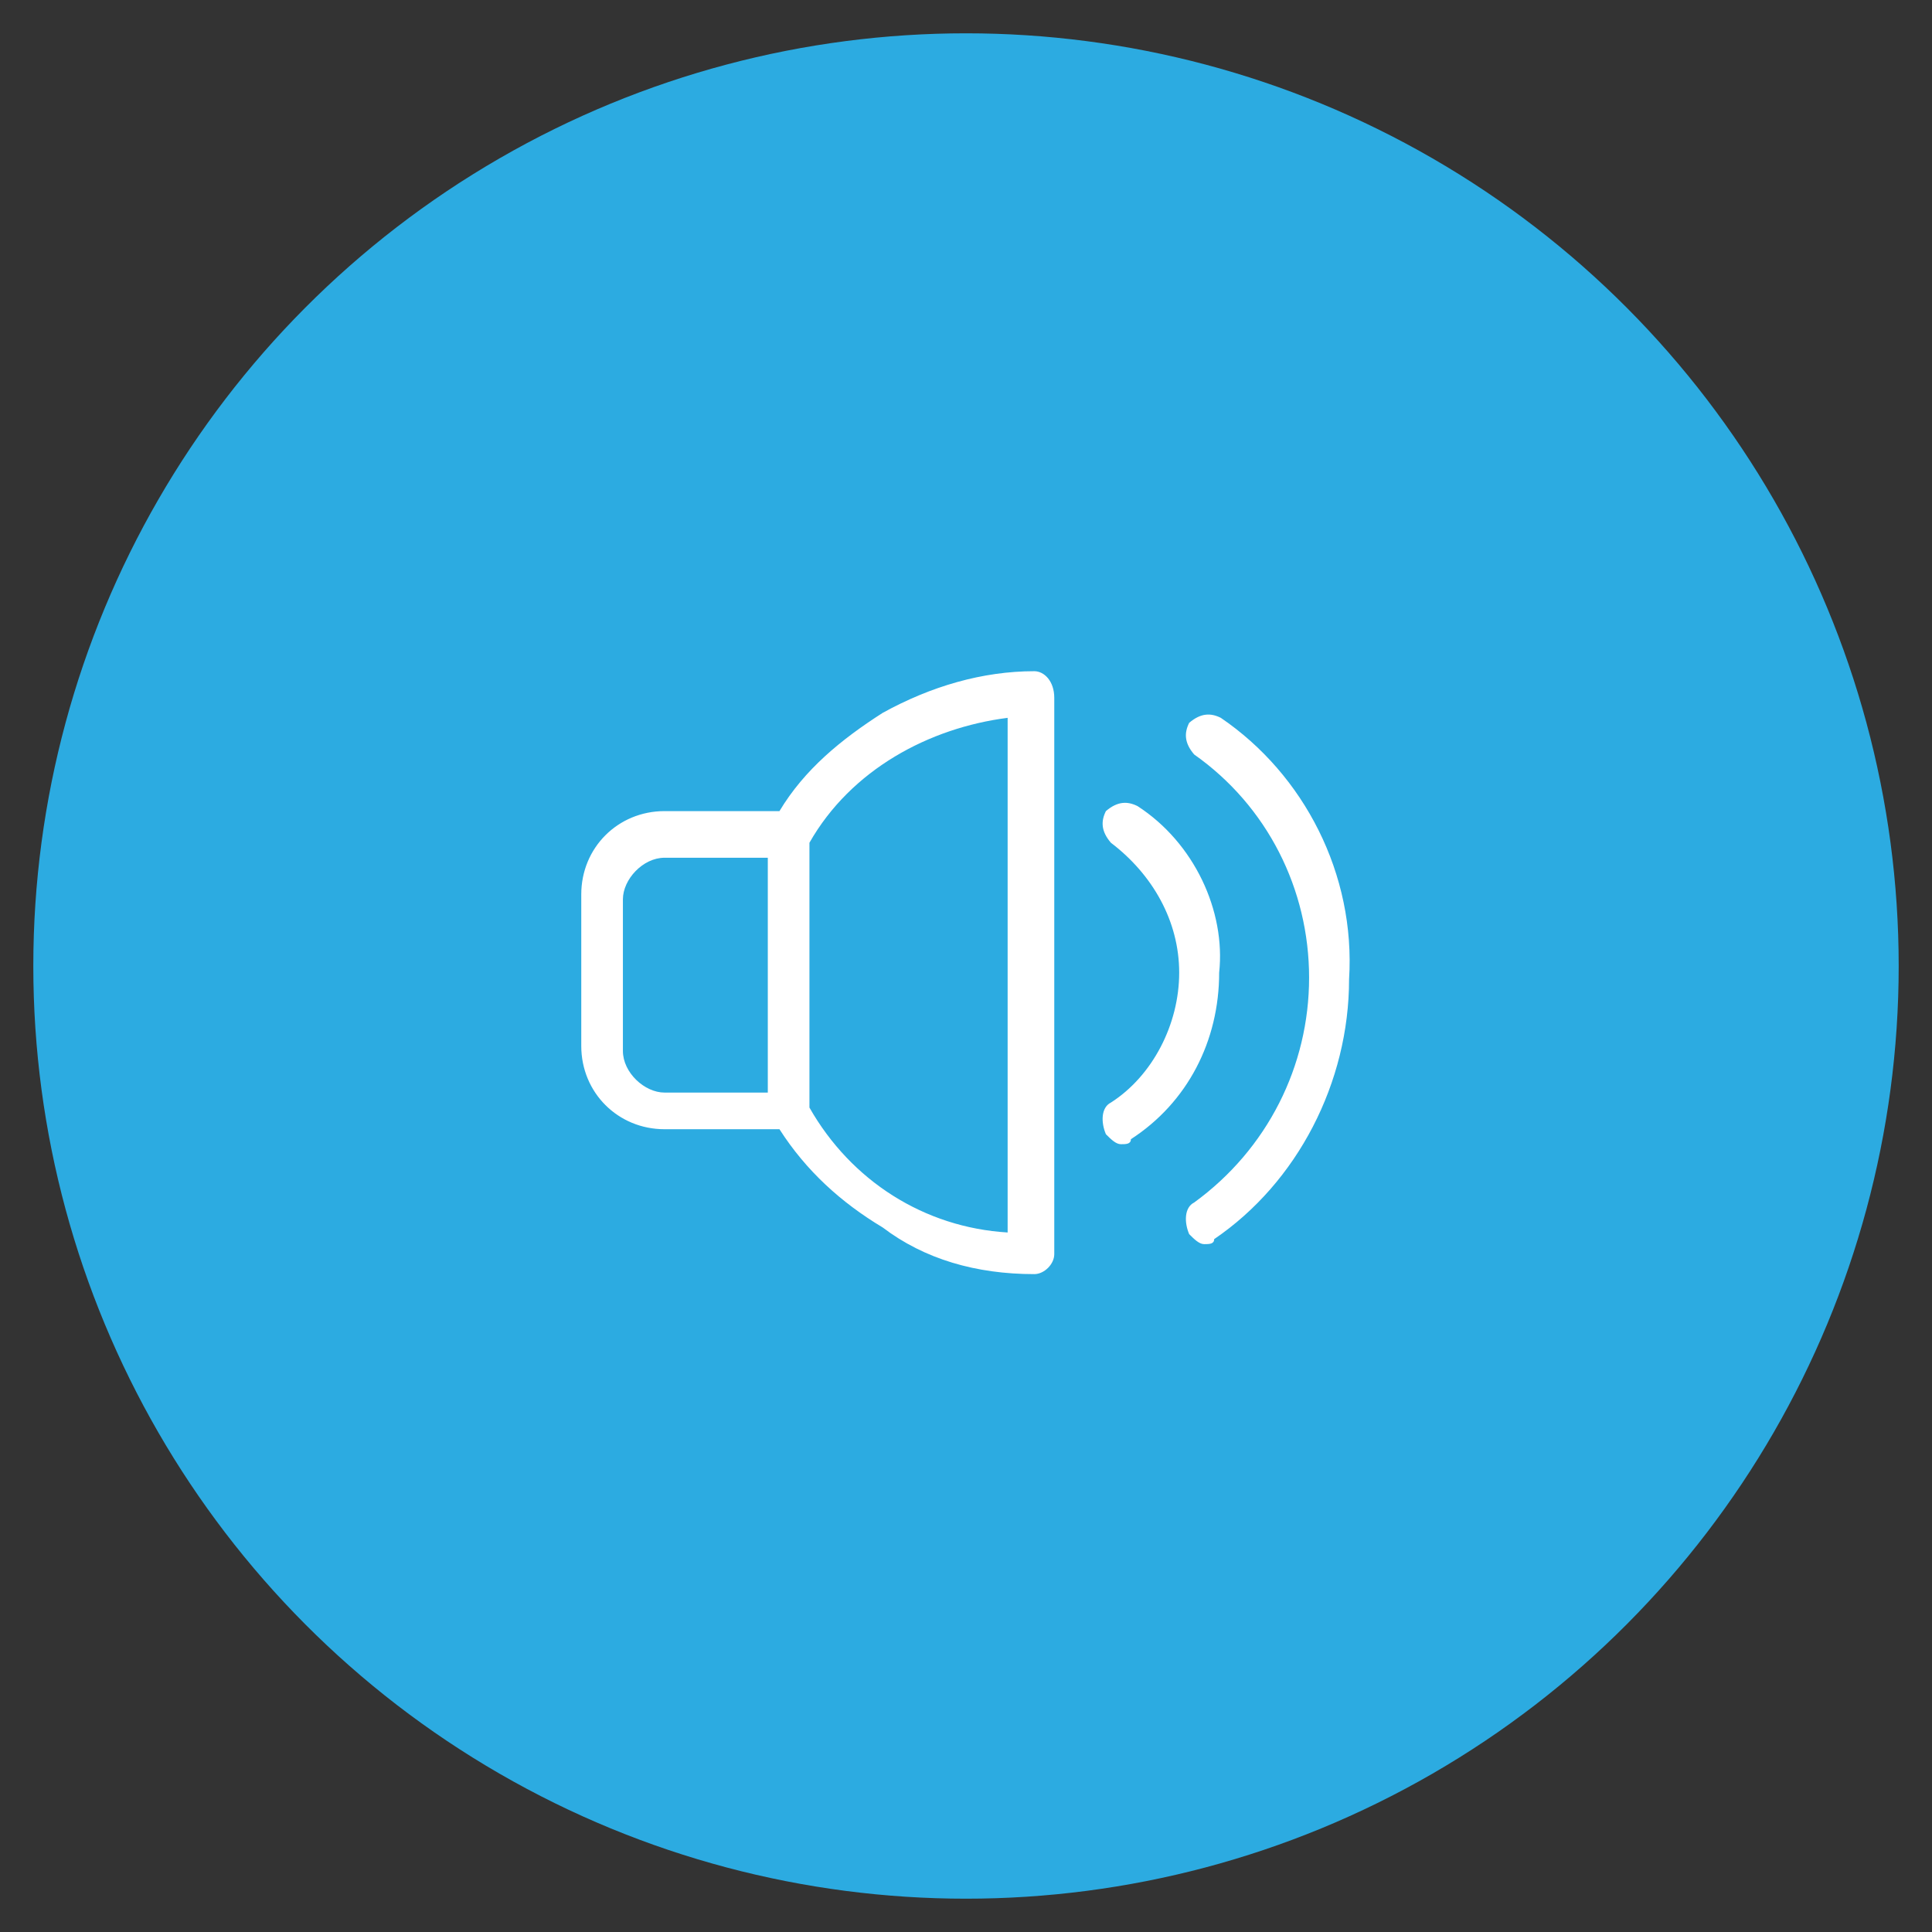
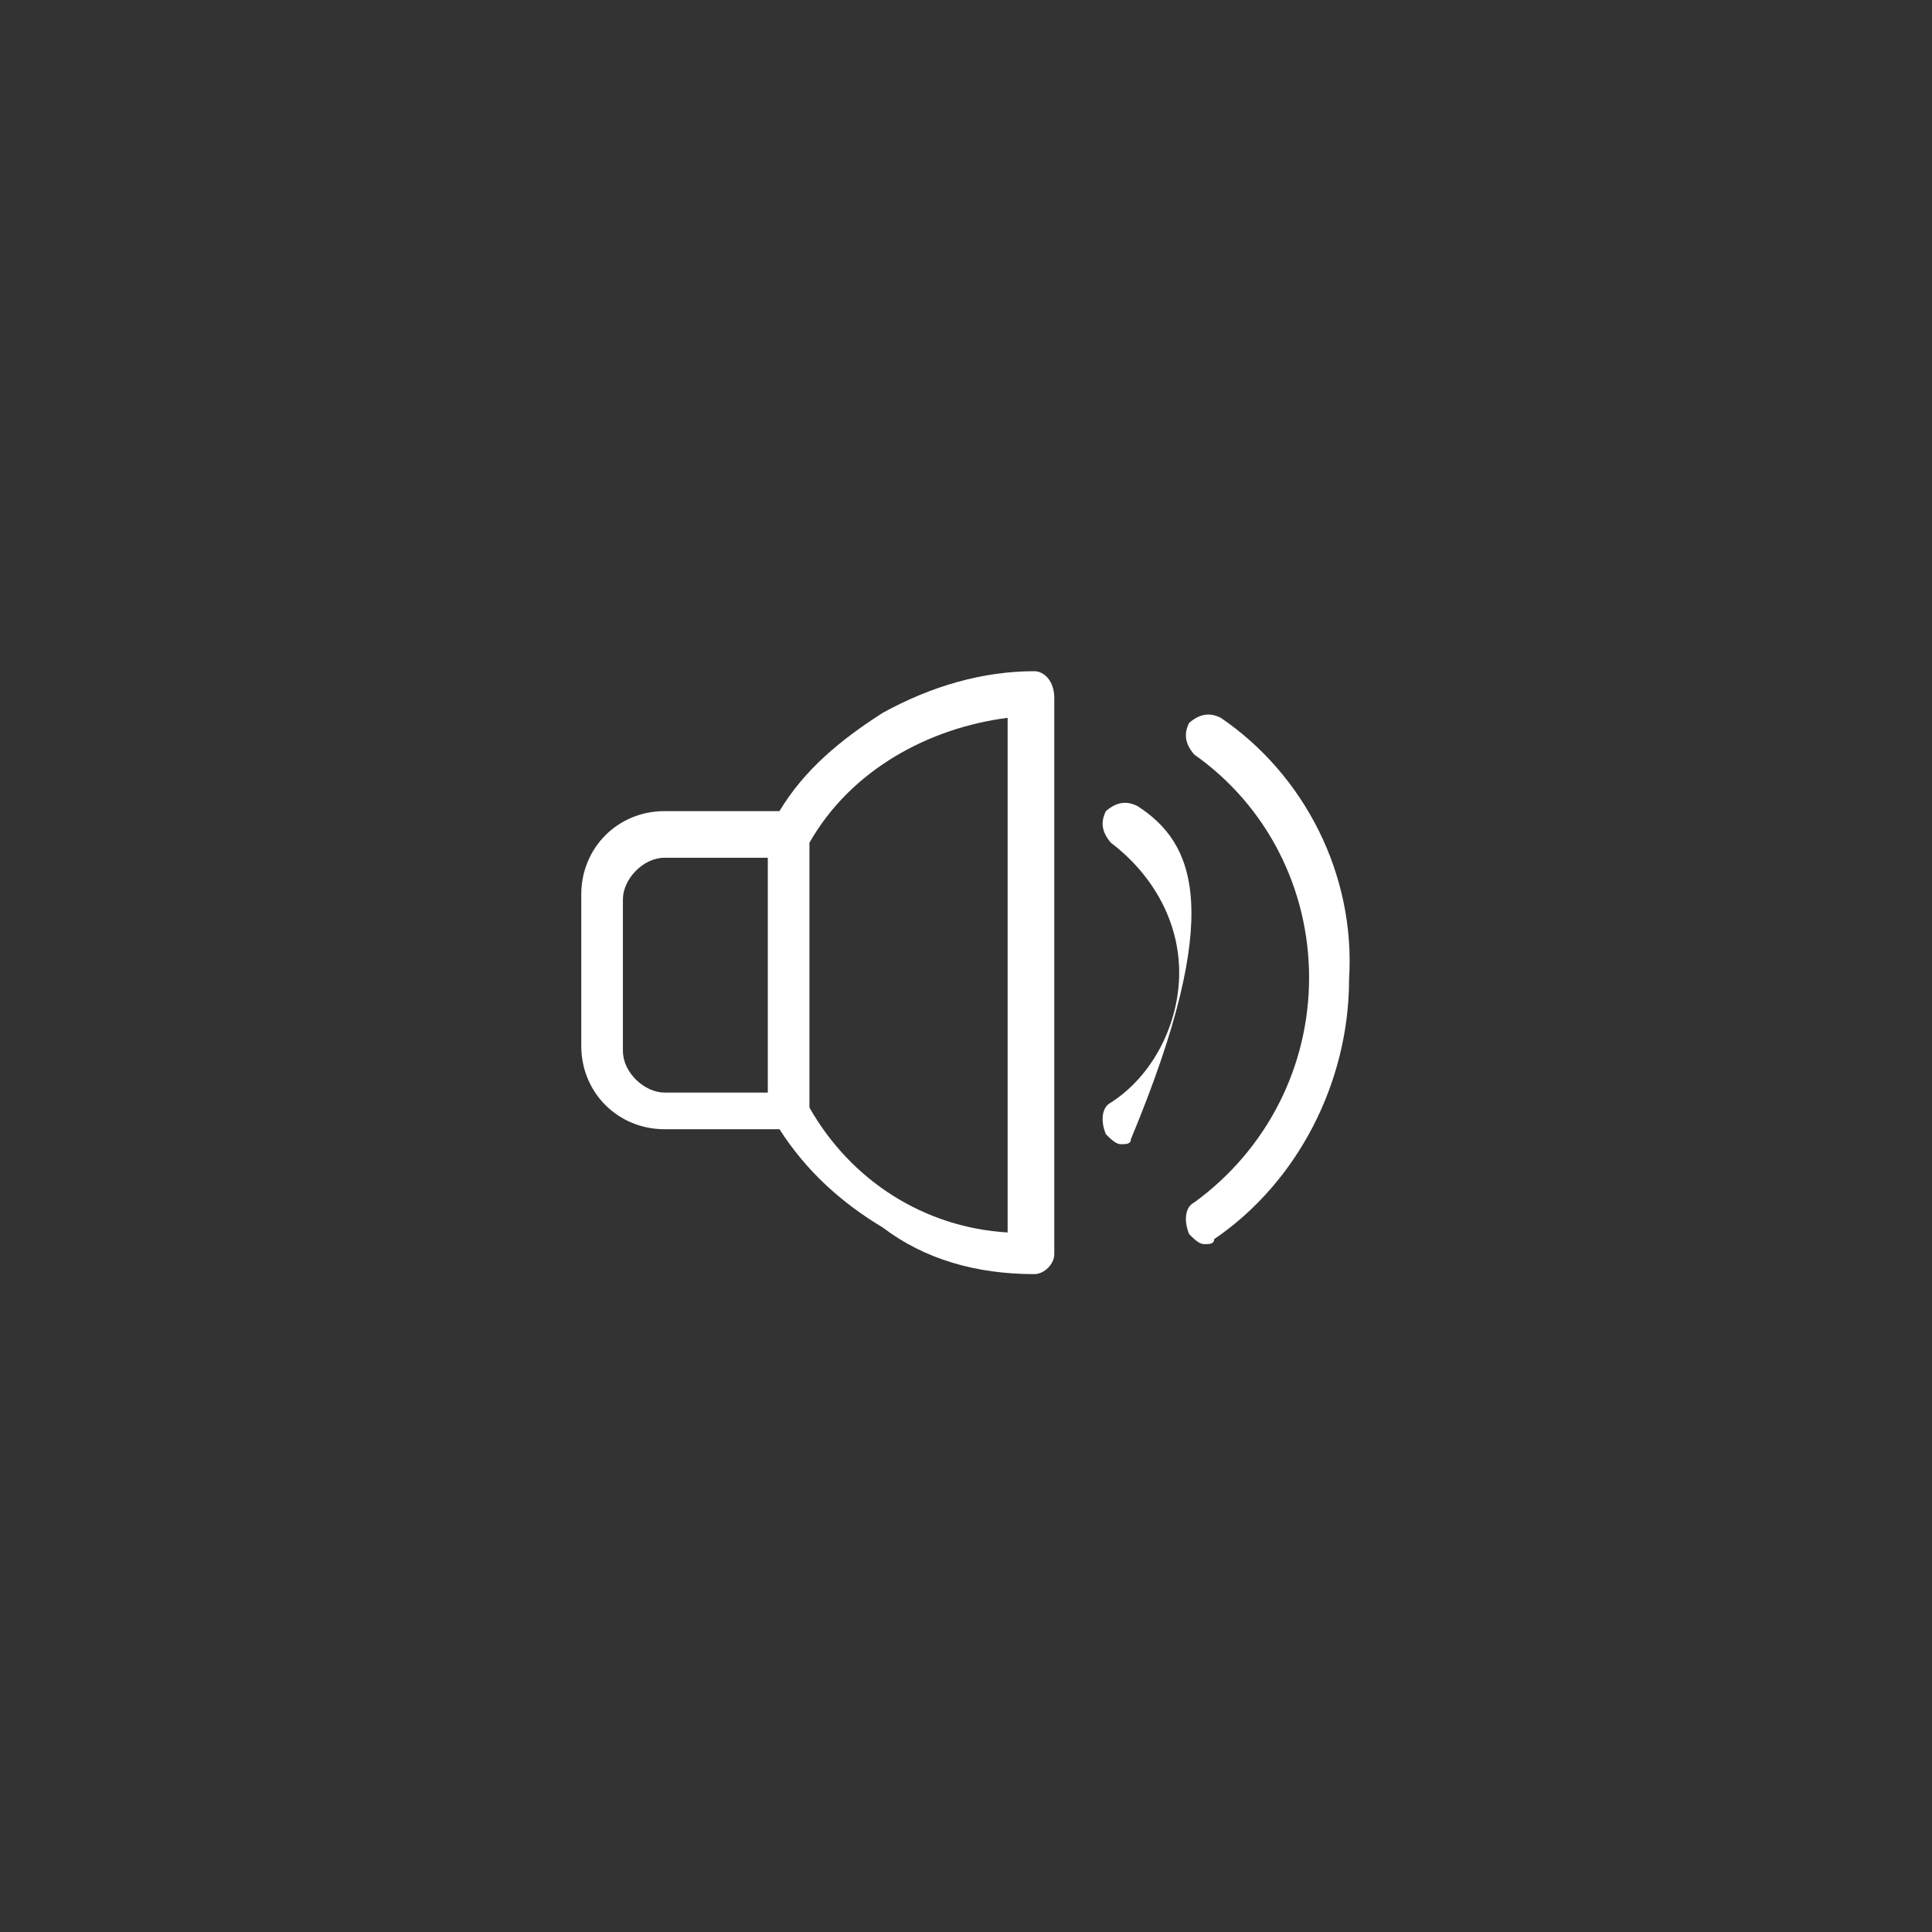
<svg xmlns="http://www.w3.org/2000/svg" version="1.1" id="Vrstva_1" x="0px" y="0px" viewBox="0 0 116 116" style="enable-background:new 0 0 116 116;" xml:space="preserve">
  <rect x="0" y="0" width="116" height="116" fill="#333333" stroke="none" />
  <style type="text/css">
	.st0{fill:#2CABE1;}
	.st1{fill:#FFFFFF;}
	.st2{fill:none;stroke:#FFFFFF;stroke-miterlimit:10;}
	.st3{fill:none;stroke:#FFFFFF;stroke-width:1;stroke-miterlimit:10;}
	.st4{fill:none;}
	.st5{fill:#FFFFFF;stroke:#2CABE1;stroke-width:0.506;stroke-miterlimit:10;}
	.st6{clip-path:url(#SVGID_00000008832151704547196750000017841388485128835737_);fill:#FFFFFF;}
	.st7{clip-path:url(#SVGID_00000008139487560978793320000013060765449873057439_);fill:#FFFFFF;}
	.st8{clip-path:url(#SVGID_00000106120958204792956060000011822386756943865761_);fill:#FFFFFF;}
	.st9{clip-path:url(#SVGID_00000098221144105267920360000008708837841066611377_);fill:#FFFFFF;}
	.st10{clip-path:url(#SVGID_00000001622476723656458870000001964594069419731108_);fill:#FFFFFF;}
	.st11{clip-path:url(#SVGID_00000060720056916634670720000001725919916014583225_);fill:#FFFFFF;}
	.st12{clip-path:url(#SVGID_00000038400667511548021140000003597623717773995139_);fill:#FFFFFF;}
	.st13{clip-path:url(#SVGID_00000129911956237830518770000011028103826071995015_);fill:#FFFFFF;}
	.st14{clip-path:url(#SVGID_00000064339650757815375520000004931316170359830962_);fill:#FFFFFF;}
	
		.st15{clip-path:url(#SVGID_00000182512402222667330800000009582072811710152370_);fill:none;stroke:#FFFFFF;stroke-width:2.008;stroke-miterlimit:10;}
	.st16{clip-path:url(#SVGID_00000092441544758043666150000016637900277219561103_);fill:#FFFFFF;}
	.st17{clip-path:url(#SVGID_00000150820335174929700410000010878425279028284045_);fill:#FFFFFF;}
	.st18{clip-path:url(#SVGID_00000077315335849210823570000014809197527935120283_);fill:#FFFFFF;}
	.st19{clip-path:url(#SVGID_00000098938472374494794470000014739359162631688071_);fill:#FFFFFF;}
	.st20{clip-path:url(#SVGID_00000058586103216289174260000012369588101216274053_);fill:#FFFFFF;}
	.st21{clip-path:url(#SVGID_00000115500254772022600960000002048833902863731858_);fill:#FFFFFF;}
	.st22{clip-path:url(#SVGID_00000179630719297857578250000009663842232943213208_);fill:#FFFFFF;}
	.st23{clip-path:url(#SVGID_00000023964334917656799840000009962265833220019625_);fill:#FFFFFF;}
	.st24{clip-path:url(#SVGID_00000054262327443651219460000017220103791044252846_);fill:#FFFFFF;}
	
		.st25{clip-path:url(#SVGID_00000082328932173113089220000002866794704541673629_);fill:none;stroke:#009EE0;stroke-width:1.113;stroke-miterlimit:10;}
</style>
-   <circle class="st0" cx="58" cy="58" r="56" />
-   <path class="st1" d="M73.3,43.1c-0.6-0.3-1.2-0.3-1.9,0.3c-0.3,0.6-0.3,1.2,0.3,1.9c4.4,3.1,6.9,8.1,6.9,13.4S76.1,69,71.7,72.2  c-0.6,0.3-0.6,1.2-0.3,1.9c0.3,0.3,0.6,0.6,0.9,0.6c0.3,0,0.6,0,0.6-0.3c5-3.4,8.1-9.4,8.1-15.6C81.4,52.5,78.3,46.5,73.3,43.1   M68.3,48.4c-0.6-0.3-1.2-0.3-1.9,0.3c-0.3,0.6-0.3,1.2,0.3,1.9c2.5,1.9,4.1,4.7,4.1,7.8s-1.6,6.2-4.1,7.8c-0.6,0.3-0.6,1.2-0.3,1.9  c0.3,0.3,0.6,0.6,0.9,0.6s0.6,0,0.6-0.3c3.4-2.2,5.3-5.9,5.3-10C73.6,54.7,71.7,50.6,68.3,48.4 M60.5,74c-5-0.3-9.4-3.1-11.9-7.5  V50.6c2.5-4.4,7.2-6.9,11.9-7.5C60.5,43.1,60.5,74,60.5,74z M46.1,65.6h-6.2c-1.2,0-2.5-1.2-2.5-2.5V54c0-1.2,1.2-2.5,2.5-2.5h6.2  V65.6z M62.1,40.3c-3.1,0-6.2,0.9-9.1,2.5c-2.5,1.6-4.7,3.4-6.2,5.9h-6.9c-2.8,0-5,2.2-5,5v9.1c0,2.8,2.2,5,5,5h6.9  c1.6,2.5,3.7,4.4,6.2,5.9c2.5,1.9,5.6,2.8,9.1,2.8c0.6,0,1.2-0.6,1.2-1.2V41.9C63.3,40.9,62.7,40.3,62.1,40.3" />
+   <path class="st1" d="M73.3,43.1c-0.6-0.3-1.2-0.3-1.9,0.3c-0.3,0.6-0.3,1.2,0.3,1.9c4.4,3.1,6.9,8.1,6.9,13.4S76.1,69,71.7,72.2  c-0.6,0.3-0.6,1.2-0.3,1.9c0.3,0.3,0.6,0.6,0.9,0.6c0.3,0,0.6,0,0.6-0.3c5-3.4,8.1-9.4,8.1-15.6C81.4,52.5,78.3,46.5,73.3,43.1   M68.3,48.4c-0.6-0.3-1.2-0.3-1.9,0.3c-0.3,0.6-0.3,1.2,0.3,1.9c2.5,1.9,4.1,4.7,4.1,7.8s-1.6,6.2-4.1,7.8c-0.6,0.3-0.6,1.2-0.3,1.9  c0.3,0.3,0.6,0.6,0.9,0.6s0.6,0,0.6-0.3C73.6,54.7,71.7,50.6,68.3,48.4 M60.5,74c-5-0.3-9.4-3.1-11.9-7.5  V50.6c2.5-4.4,7.2-6.9,11.9-7.5C60.5,43.1,60.5,74,60.5,74z M46.1,65.6h-6.2c-1.2,0-2.5-1.2-2.5-2.5V54c0-1.2,1.2-2.5,2.5-2.5h6.2  V65.6z M62.1,40.3c-3.1,0-6.2,0.9-9.1,2.5c-2.5,1.6-4.7,3.4-6.2,5.9h-6.9c-2.8,0-5,2.2-5,5v9.1c0,2.8,2.2,5,5,5h6.9  c1.6,2.5,3.7,4.4,6.2,5.9c2.5,1.9,5.6,2.8,9.1,2.8c0.6,0,1.2-0.6,1.2-1.2V41.9C63.3,40.9,62.7,40.3,62.1,40.3" />
</svg>